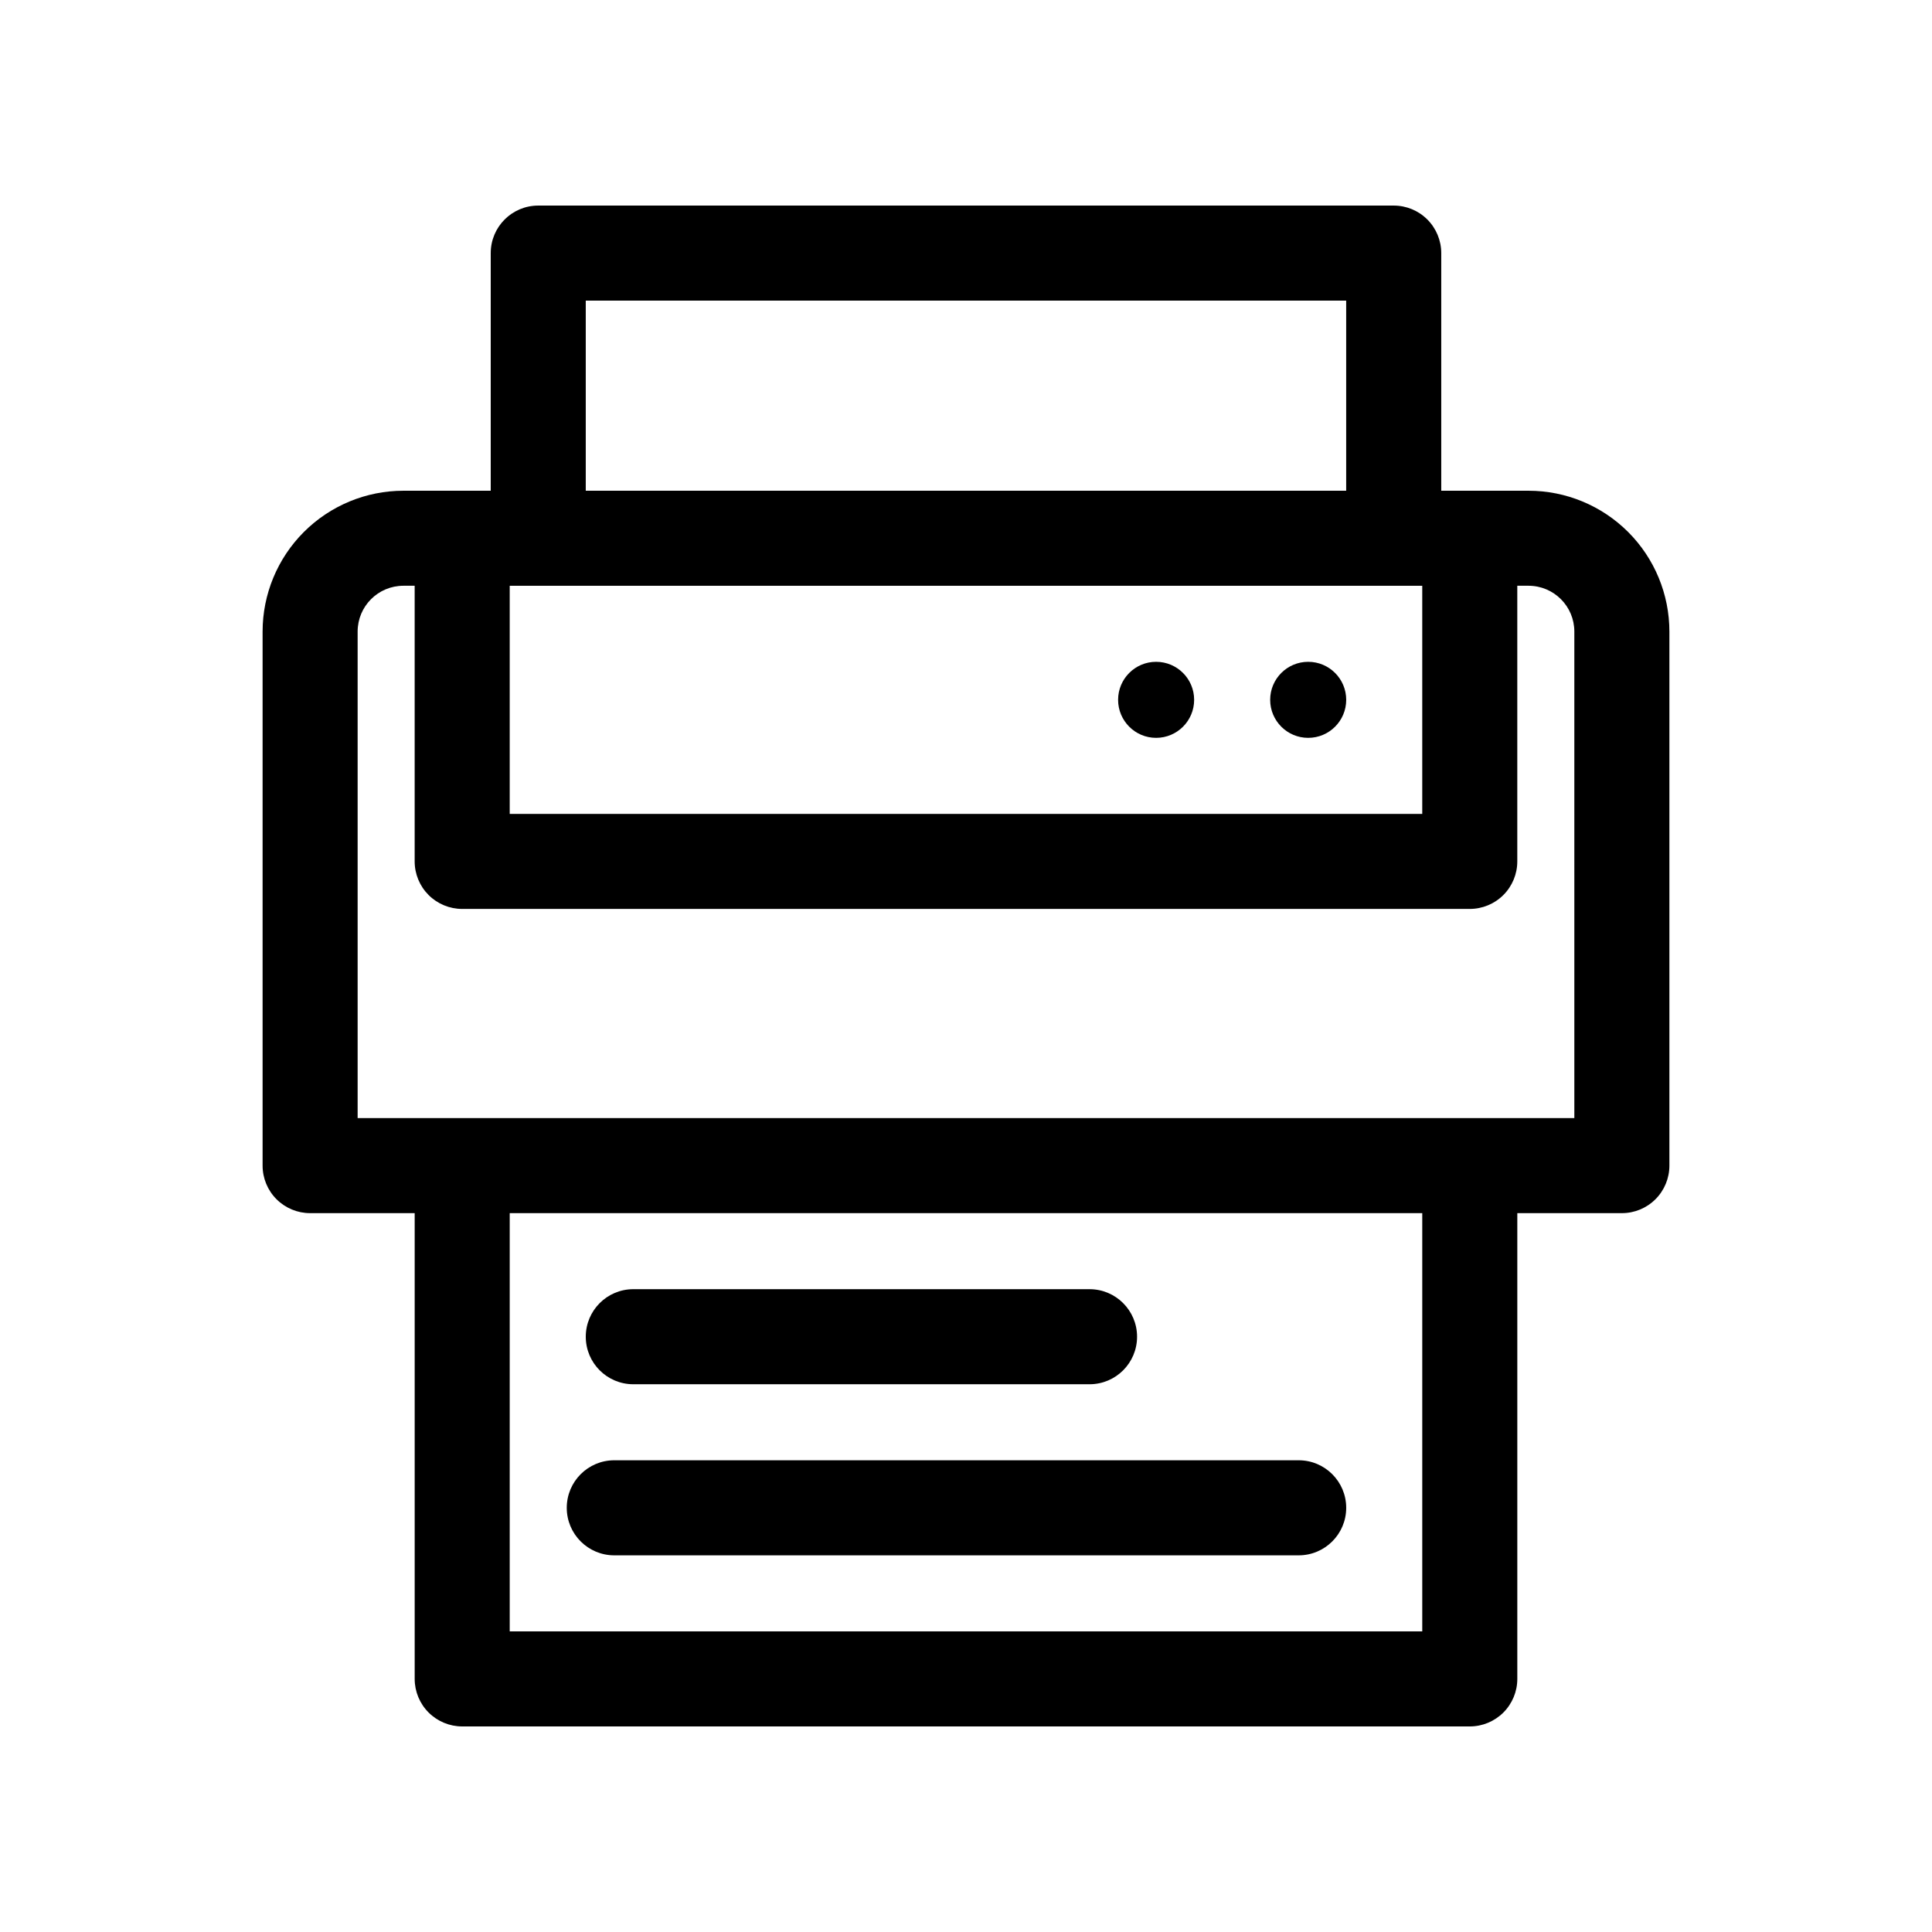
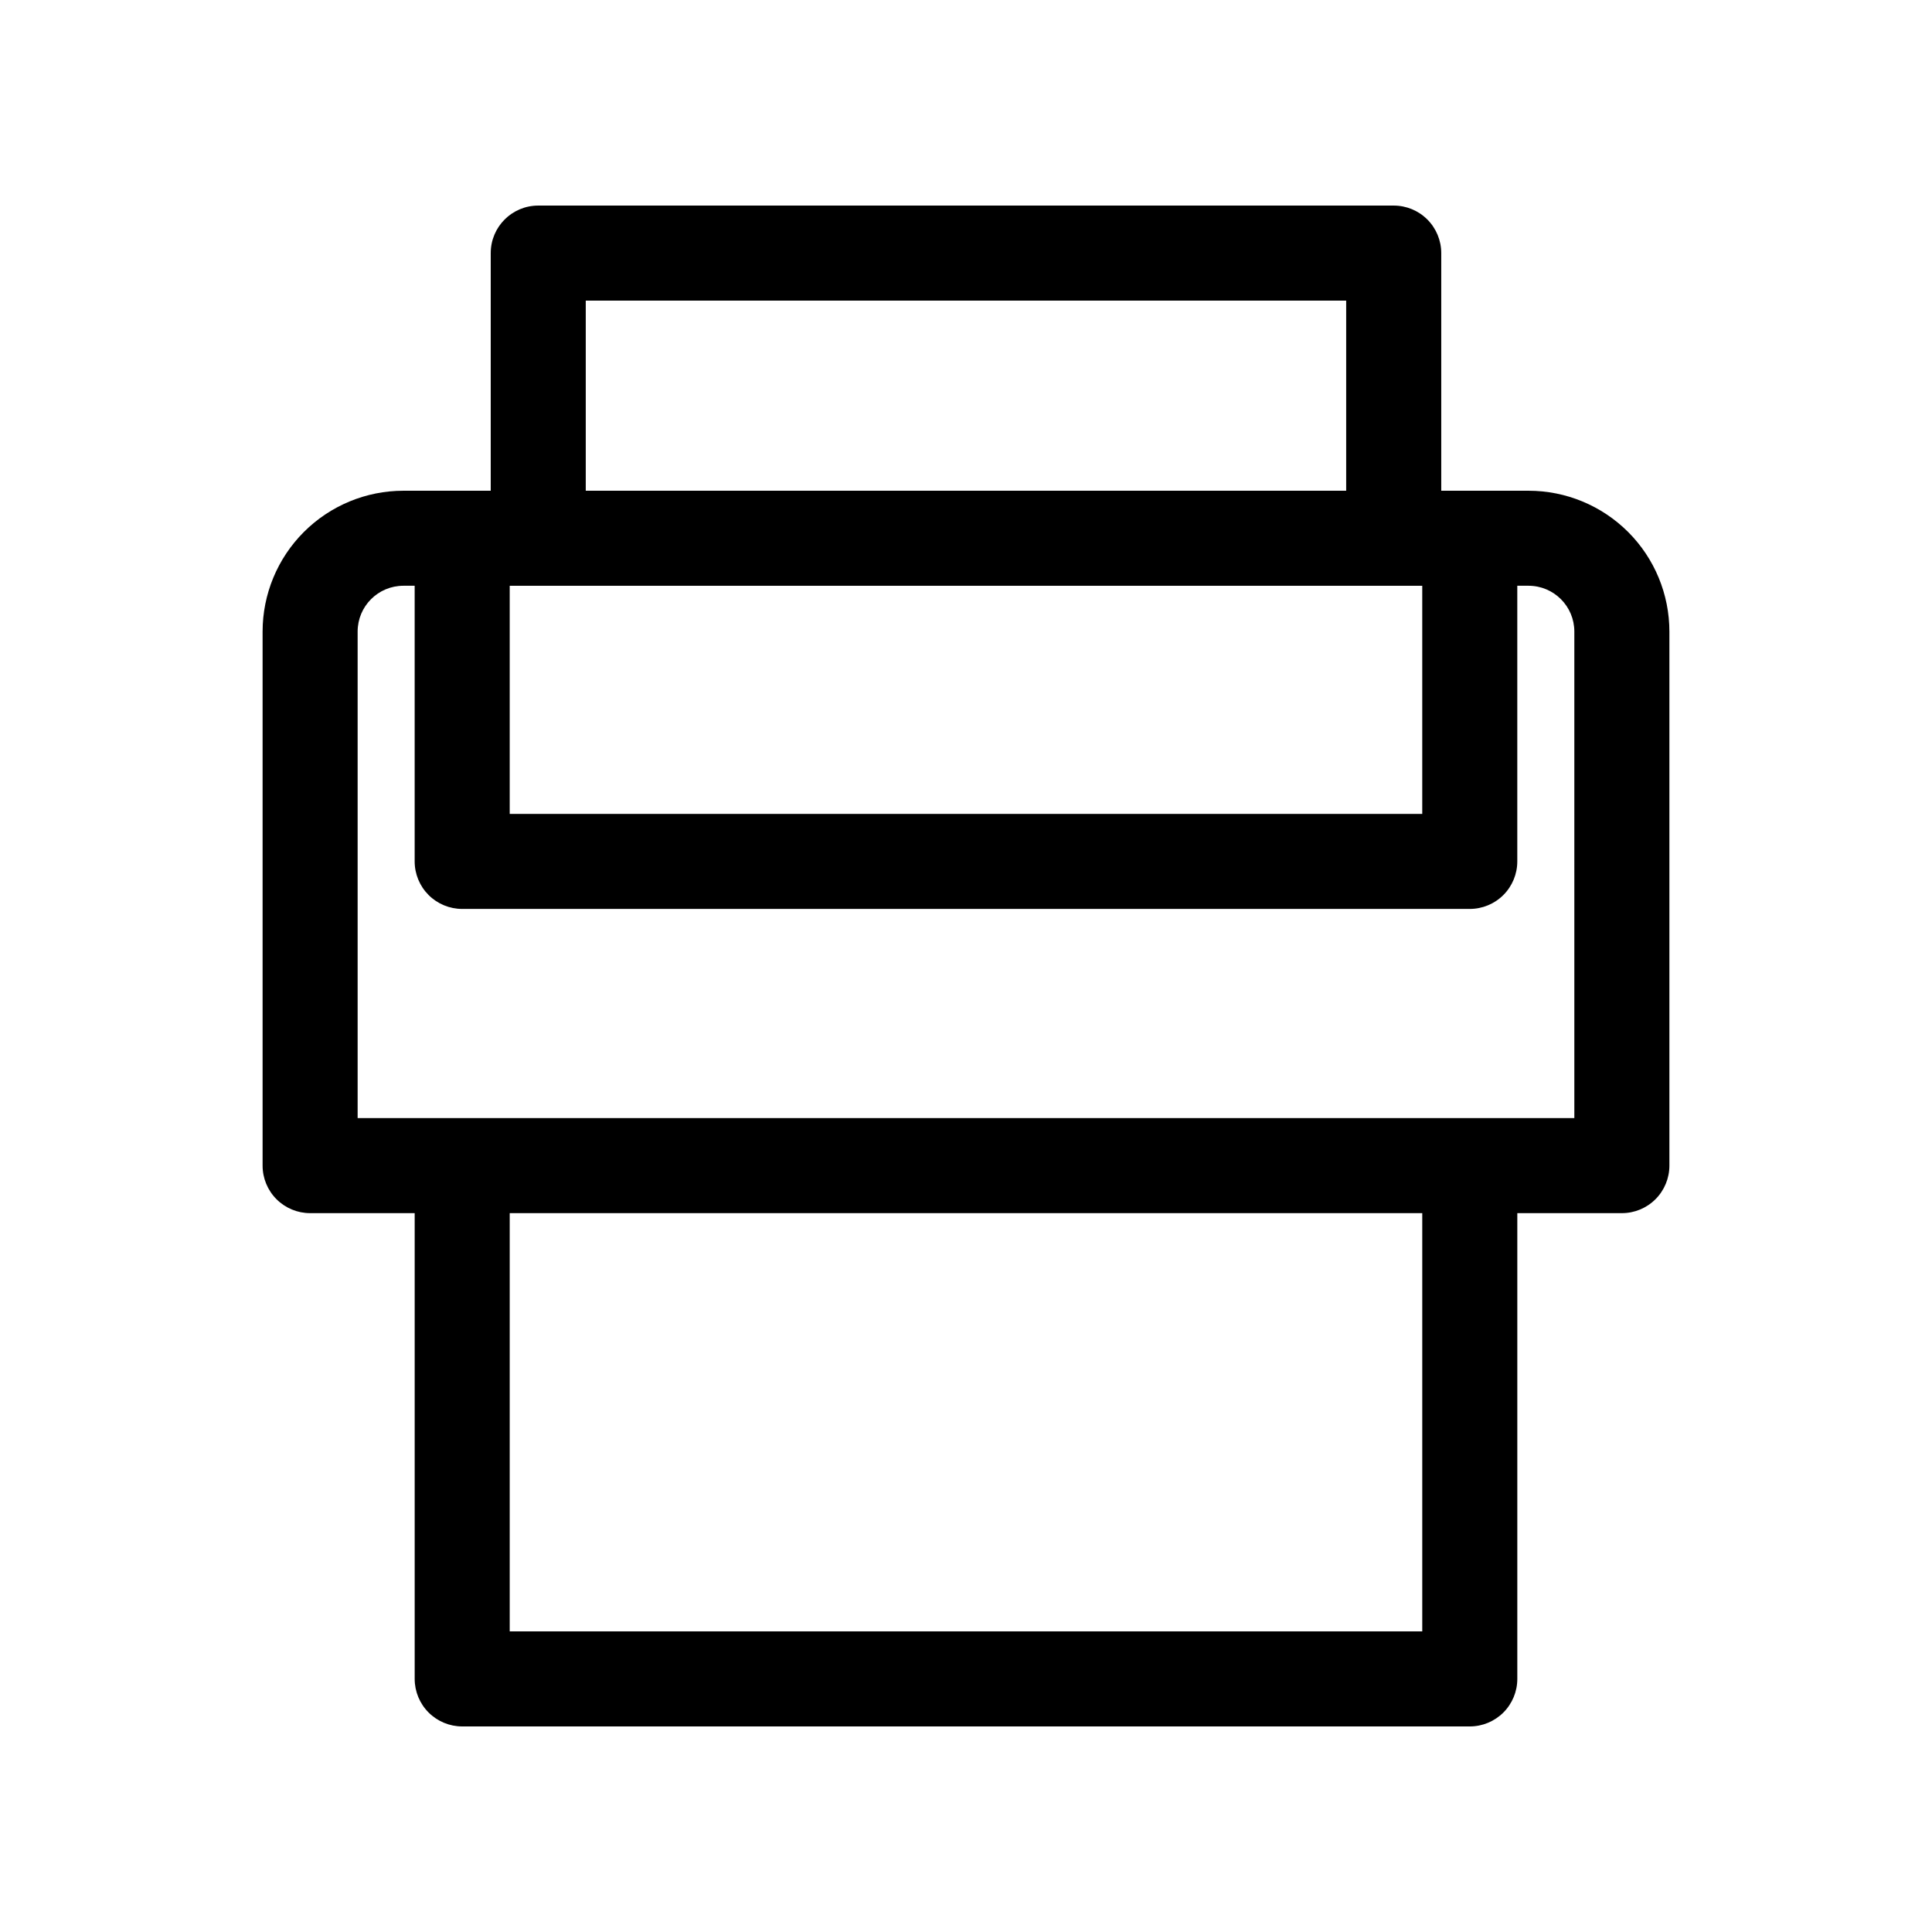
<svg xmlns="http://www.w3.org/2000/svg" fill="#000000" width="800px" height="800px" version="1.1" viewBox="144 144 512 512">
  <g>
    <path d="m549.07 274.05h-23.125v-62.977c0-3.34-1.324-6.543-3.688-8.906-2.363-2.363-5.566-3.688-8.906-3.688h-226.71c-6.957 0-12.594 5.637-12.594 12.594v62.977h-23.125c-9.902 0-19.398 3.934-26.398 10.934s-10.934 16.496-10.934 26.398v141.52c0 3.34 1.324 6.543 3.688 8.906 2.363 2.363 5.566 3.688 8.906 3.688h27.711v123.43c0 3.34 1.328 6.547 3.688 8.906 2.363 2.363 5.566 3.691 8.906 3.691h267.02c3.34 0 6.543-1.328 8.906-3.691 2.363-2.359 3.688-5.566 3.688-8.906v-123.43h27.711c3.34 0 6.543-1.324 8.906-3.688 2.363-2.363 3.688-5.566 3.688-8.906v-141.52c0-9.902-3.93-19.398-10.934-26.398-7-7-16.496-10.934-26.398-10.934zm-269.99 25.191h241.83v60.457h-241.83zm20.152-75.57 201.52-0.004v50.383h-201.52zm221.68 352.66h-241.83v-110.84h241.83zm40.305-136.03h-322.44v-128.93c0-6.707 5.434-12.141 12.141-12.141h2.973v73.051c0 3.34 1.328 6.543 3.688 8.906 2.363 2.363 5.566 3.688 8.906 3.688h267.02c3.34 0 6.543-1.324 8.906-3.688 2.363-2.363 3.688-5.566 3.688-8.906v-73.051h2.973c6.707 0 12.145 5.434 12.145 12.141z" />
-     <path d="m460.46 329.46c0 5.566-4.512 10.078-10.078 10.078-5.562 0-10.074-4.512-10.074-10.078s4.512-10.074 10.074-10.074c5.566 0 10.078 4.508 10.078 10.074" />
-     <path d="m500.76 329.46c0 5.566-4.512 10.078-10.078 10.078-5.562 0-10.074-4.512-10.074-10.078s4.512-10.074 10.074-10.074c5.566 0 10.078 4.508 10.078 10.074" />
-     <path d="m306.79 556.18h181.37c6.957 0 12.598-5.641 12.598-12.594 0-6.957-5.641-12.598-12.598-12.598h-181.37c-6.957 0-12.594 5.641-12.594 12.598 0 6.953 5.637 12.594 12.594 12.594z" />
-     <path d="m311.83 510.84h120.91c6.957 0 12.594-5.637 12.594-12.594 0-6.957-5.637-12.598-12.594-12.598h-120.91c-6.957 0-12.594 5.641-12.594 12.598 0 6.957 5.637 12.594 12.594 12.594z" />
  </g>
</svg>